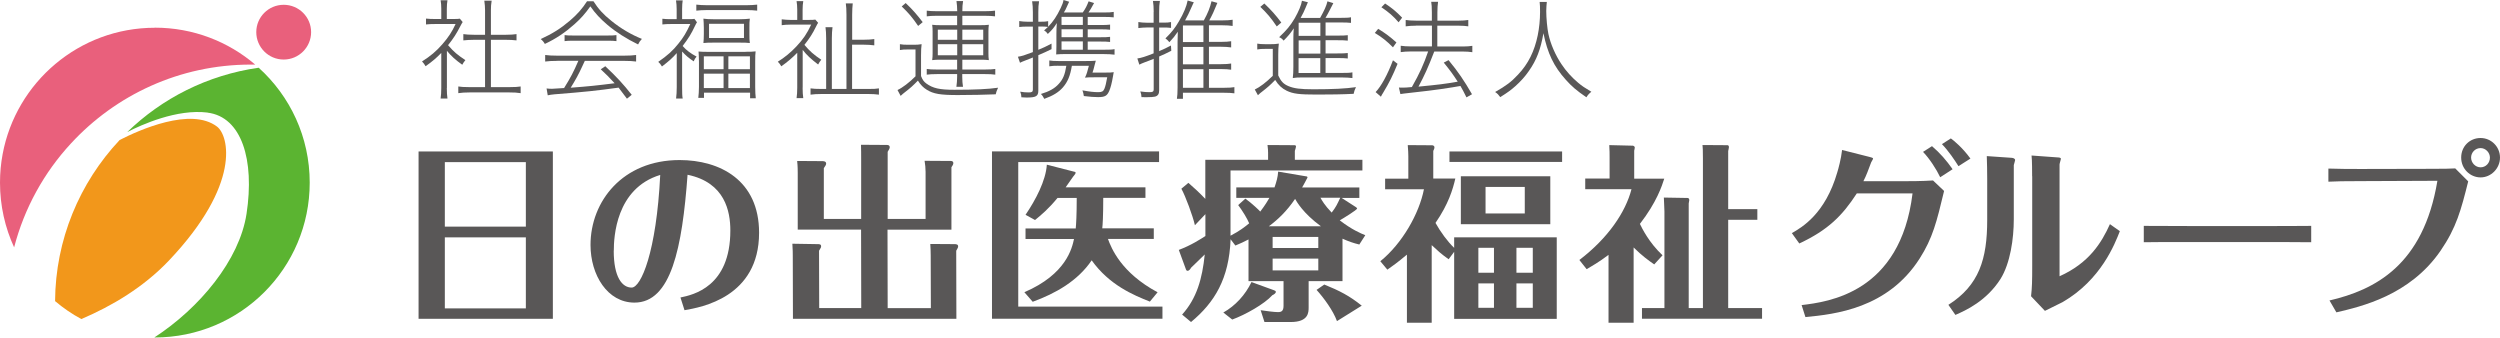
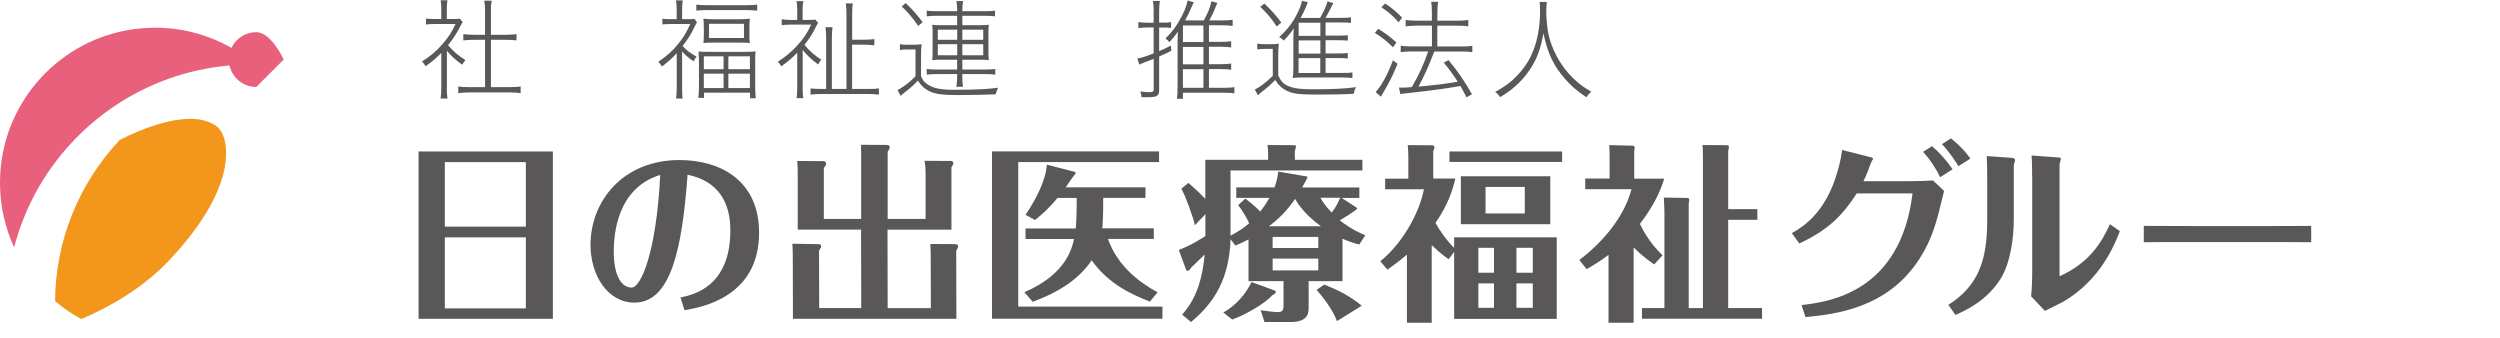
<svg xmlns="http://www.w3.org/2000/svg" id="_レイヤー_2" data-name="レイヤー 2" viewBox="0 0 302.7 40.87">
  <defs>
    <style>
      .cls-1 {
        fill: #e9607c;
      }

      .cls-2 {
        fill: #f2971b;
      }

      .cls-3 {
        fill: #5bb431;
      }

      .cls-4 {
        fill: #595757;
      }
    </style>
  </defs>
  <g id="_レイヤー_1-2" data-name="レイヤー 1">
    <g>
      <g>
-         <path class="cls-3" d="M25.14,13.64c4.12.52,5.71,5.72,4.71,12.25-.85,5.59-5.68,11.41-11.16,14.97h.06c10.36,0,18.75-8.39,18.75-18.75,0-5.52-2.38-10.48-6.18-13.91-6.23.89-11.71,3.72-15.91,7.79,1.72-.89,6.02-2.82,9.72-2.36" />
-         <path class="cls-1" d="M34.35,7.21c1.83,0,3.32-1.49,3.32-3.32s-1.49-3.31-3.32-3.31-3.32,1.48-3.32,3.31,1.48,3.32,3.32,3.32" />
+         <path class="cls-1" d="M34.35,7.21s-1.49-3.31-3.32-3.31-3.32,1.48-3.32,3.31,1.48,3.32,3.32,3.32" />
        <path class="cls-1" d="M18.75,3.36C9.58,3.36,1.95,9.95.32,18.65c-.21,1.12-.32,2.28-.32,3.46,0,2.8.61,5.45,1.71,7.84,1.24-4.77,3.64-9.08,6.89-12.59,5.41-5.86,13.16-9.54,21.76-9.54.18,0,.36,0,.54,0-3.27-2.79-7.51-4.47-12.15-4.47" />
        <path class="cls-2" d="M6.67,36.46c.98.83,2.04,1.56,3.18,2.17,3.68-1.57,7.52-3.83,10.61-7.09,8.77-9.25,7.25-15.12,5.82-16.21-3.17-2.41-9.47.43-11.79,1.62-4.86,5.17-7.78,12.09-7.82,19.51" />
      </g>
      <g>
        <path class="cls-4" d="M66.94,38.6h-16.26v-20.26h16.26v20.26ZM63.67,19.63h-9.81v7.81h9.81v-7.81ZM63.67,28.74h-9.81v8.6h9.81v-8.6Z" />
        <path class="cls-4" d="M82.39,36.02c1.54-.32,6.04-1.29,6.04-8.11,0-2.28-.62-5.81-5.18-6.75-.65,8.85-1.98,15.48-6.43,15.48-3.27,0-5.32-3.34-5.32-6.98,0-5.28,3.89-10.28,10.78-10.28,4.89,0,9.63,2.44,9.63,8.8,0,7.83-7.03,9.03-9.03,9.38l-.49-1.54ZM74.31,30.35c0,3.25,1.04,4.47,2.17,4.47s3-4.29,3.46-13.64c-5.39,1.64-5.62,7.58-5.62,9.17" />
        <path class="cls-4" d="M112.07,26.52v-5.71c0-.42-.05-.94-.12-1.34l3.18.02c.16,0,.3.07.3.25,0,.16-.09.32-.23.51v7.56h-7.74l.02,9.5h5.23l-.02-6.41c0-.37-.02-.94-.05-1.36l3.02.02c.12.02.35.02.35.27,0,.14-.05.21-.23.53l.02,8.24h-19.79l-.02-7.64c0-.14,0-.85-.05-1.45l3.06.05c.19,0,.42,0,.42.25,0,.14-.02.18-.25.55l.02,6.94h5.09l-.02-9.5h-7.67v-6.86c0-.92-.05-1.18-.07-1.45l3,.02c.18,0,.51,0,.51.3,0,.14-.09.28-.28.55v6.15h4.52v-7.23c0-.55,0-1.17-.02-1.75l3.11.02c.09,0,.37,0,.37.28,0,.16-.12.32-.25.55v8.13h4.61Z" />
        <path class="cls-4" d="M140.75,37.12v1.47h-20.64s0-20.26,0-20.26h20.23v1.29h-17.05v17.5h17.46ZM139.23,36.52c-2-.79-4.93-2.02-7.05-5-1.68,2.49-4.35,4-7.14,5.02l-1.01-1.16c5.09-2.18,5.78-5.37,6.01-6.44h-5.87v-1.28h6.08c.05-.51.12-1.67.12-3.69h-2.33c-1.08,1.32-1.98,2.07-2.72,2.67l-1.15-.63c1.22-1.79,2.46-4.14,2.58-6.07l3.43.88c.09.02.07.21-.09.37-.12.12-.71,1-1.06,1.49h9.66v1.28h-5.11c0,2.18-.07,3.32-.12,3.69h6.24v1.28h-5.55c.41,1.12,1.59,4.09,6.01,6.46l-.92,1.11Z" />
        <path class="cls-4" d="M164.6,29.61c-.74-.18-1.29-.37-2.05-.71v5.14h-4.1v3.18c0,.62-.02,1.77-2.17,1.77h-3.18l-.46-1.43c.6.09,1.64.23,2.1.23.39,0,.67-.11.67-.76v-2.99h-4.24v-5.05c-.57.3-.99.49-1.59.74l-.58-.76c-.18,4.77-1.93,7.65-4.79,10.02l-1.08-.9c1.77-1.96,2.44-4.33,2.74-7.28-.27.25-1.34,1.29-1.66,1.61-.07.14-.23.37-.42.37-.14,0-.18-.11-.25-.32l-.81-2.21c1.5-.56,2.65-1.32,3.22-1.68v-2.65l-1.27,1.34c-.25-1.11-1.13-3.5-1.64-4.42l.85-.71c.71.62,1.24,1.1,2.05,1.94v-4.73h7.6v-.85c0-.18-.02-.62-.07-.94l3.2.02c.14,0,.25,0,.25.18,0,.07-.12.44-.14.51v1.08h8.18v1.29h-15.97v7.9c1.08-.56,1.73-1.06,2.26-1.5-.25-.6-.78-1.47-1.33-2.21l.87-.78c.83.6,1.73,1.47,1.8,1.57.62-.81.92-1.34,1.11-1.66h-4.01v-1.27h4.63c.25-.74.39-1.22.44-1.91l3.43.58c.07,0,.12.05.12.14,0,.05-.6,1.11-.65,1.2h6.93v1.27h-2.14l1.71,1.1c.09.07.16.12.16.18,0,.16-1.7,1.2-2.1,1.43,1.43,1.11,2.56,1.59,3.09,1.8l-.74,1.15ZM154.25,35.14c.12.04.23.09.23.21,0,.14-.21.3-.42.39-.95,1.06-3.27,2.37-4.86,2.95l-1.08-.85c1.45-.81,2.67-2.14,3.41-3.69l2.72.99ZM159.94,27.4c-2.17-1.59-2.95-3-3.13-3.32-1.01,1.5-2.12,2.54-3.18,3.32h6.31ZM159.62,28.69h-5.53v1.34h5.53v-1.34ZM154.09,32.74h5.53v-1.43h-5.53v1.43ZM160.34,34.45c1.87.76,3.04,1.36,4.54,2.56l-3,1.87c-.46-1.27-1.59-2.81-2.47-3.78l.92-.64ZM159.88,23.94c.16.3.51.92,1.36,1.8.53-.69.65-.97,1.04-1.8h-2.39Z" />
        <path class="cls-4" d="M176.07,28.74h12.42v9.87h-12.42v-8.12l-.67.9c-.99-.71-1.27-.99-2.05-1.71v9.4h-3v-8.25c-1.2,1.01-1.75,1.38-2.37,1.82l-.85-1.02c2.65-2.14,4.7-5.76,5.28-8.71h-4.7v-1.29h2.81v-2.72c0-.32-.02-.74-.07-1.34l2.95.02c.09,0,.28.05.28.25,0,.14-.05.23-.14.44v3.34h2.67c-.3,1.31-.83,3.09-2.4,5.37.58,1.06,1.5,2.31,2.26,3.02v-1.29ZM189.14,19.61h-13.64v-1.27h13.64v1.27ZM187.71,27.15h-10.83v-5.81h10.83v5.81ZM180.89,30h-1.89v3.02h1.89v-3.02ZM180.89,34.31h-1.89v2.96h1.89v-2.96ZM184.62,22.63h-4.75v3.22h4.75v-3.22ZM185.59,30h-1.98v3.02h1.98v-3.02ZM183.61,37.27h1.98v-2.96h-1.98v2.96Z" />
        <path class="cls-4" d="M200.29,32.01c-.67-.46-1.5-1.06-2.49-2.05v9.12h-3.04v-8.22c-1.25.94-1.98,1.33-2.65,1.73l-.88-1.11c3.5-2.67,5.6-5.81,6.31-8.57h-5.6v-1.29h2.95v-2.58c0-.51,0-.71-.04-1.47l2.88.07s.21.07.21.21c0,.11-.05.3-.07.39v3.39h3.64c-.28.88-.92,2.86-2.95,5.48.25.51,1.08,2.24,2.74,3.8l-1.01,1.11ZM206.19,37.3v-18.13c0-1.01-.02-1.29-.05-1.61l3.04.02c.12,0,.16.16.16.23,0,.12-.07.35-.09.48v7.03h3.53v1.29h-3.53v10.69h4.1v1.29h-14.54v-1.29h2.72v-11.68c0-.3-.07-1.52-.07-1.7l2.9.05s.18.02.18.25c0,.04-.02.18-.07.41v12.67h1.7Z" />
        <path class="cls-4" d="M216.95,28.23c1.24-.71,4.05-2.33,5.51-7.37.12-.39.46-1.61.58-2.7l3.36.85c.16.05.39.09.39.19s-.21.39-.23.46c-.37.97-.55,1.52-.94,2.28h4.79c.72,0,2.28,0,3.64-.09l1.34,1.27c-.9,3.76-1.38,5.71-2.97,8.2-3.87,6.04-10.25,6.73-13.82,7.07l-.46-1.45c3.2-.39,11.96-1.45,13.43-13.52h-6.75c-1.75,2.69-3.46,4.42-6.96,6.06l-.9-1.25ZM233.93,17.7c.99.85,1.75,1.73,2.49,2.79l-1.5.97c-.46-.97-1.31-2.28-2.08-3.07l1.08-.69ZM236.21,16.76c.35.25,1.41,1.11,2.37,2.44l-1.45.92c-.46-.74-1.2-1.84-2-2.67l1.08-.69Z" />
        <path class="cls-4" d="M243.83,26.55c0,2.33-.42,5.32-1.61,7.23-1.71,2.67-4.19,3.8-5.46,4.35l-.85-1.22c3.73-2.37,4.7-5.55,4.7-10.27v-4.98c0-.32-.02-2.53-.05-2.76l3.04.21c.14.02.39.07.39.28,0,.09-.14.48-.16.6v6.57ZM246.05,21.34c0-.37,0-1.96-.07-2.51l3.16.23c.12,0,.39.02.39.16,0,.11-.16.58-.16.69v13.54c3.59-1.61,5.09-4.07,6.1-6.31l1.2.85c-.6,1.54-2.28,5.9-6.93,8.59-.3.16-1.8.9-2.14,1.06l-1.68-1.77c.12-1.04.14-1.87.14-3.64v-10.9Z" />
        <path class="cls-4" d="M259.57,27.35c1.61,0,5,.02,5.71.02h8.78c1.82,0,3.92,0,5.78-.02v1.98c-1.38-.02-4.24-.02-5.71-.02h-8.78c-4.01,0-4.51,0-5.78.02v-1.98Z" />
-         <path class="cls-4" d="M282.06,36.38c5.44-1.27,11.36-4.22,13.06-14.49l-9.19.04c-2.17,0-3.09.02-4.01.07v-1.59c1.31.05,2.65.05,3.96.05l8.75-.02c1.25,0,2.21-.02,2.65-.05l1.57,1.57c-.87,3.48-1.43,5.6-3.34,8.39-3.73,5.44-9.65,6.77-12.62,7.47l-.83-1.43ZM300.35,16.71c1.29,0,2.35,1.06,2.35,2.37s-1.08,2.4-2.35,2.4-2.35-1.04-2.35-2.4,1.04-2.37,2.35-2.37M300.35,17.93c-.65,0-1.15.53-1.15,1.15s.51,1.18,1.15,1.18,1.13-.53,1.13-1.18c0-.6-.51-1.15-1.13-1.15" />
      </g>
      <g>
        <path class="cls-4" d="M54.1,10.66c0,.54.03.92.08,1.27h-.83c.05-.35.08-.75.08-1.27v-4.25c-.58.6-1.04,1-1.9,1.61-.12-.22-.25-.39-.43-.58,1.04-.66,1.7-1.22,2.45-2.07.73-.84,1.19-1.53,1.61-2.46h-2.53c-.37,0-.69.01-1.05.05v-.71c.37.04.64.05,1.04.05h.81v-1.26c0-.38-.03-.72-.08-1.01h.83c-.05.3-.08.62-.08,1.04v1.23h.83c.38,0,.59-.01.75-.04l.34.41c-.09.13-.13.21-.29.51-.46.9-.83,1.47-1.48,2.29.72.83,1.13,1.17,2.1,1.81-.16.18-.26.34-.38.56-.83-.59-1.34-1.06-1.86-1.69v4.5ZM58.73,1.22c0-.39-.03-.68-.09-1.14h.89c-.07.43-.09.73-.09,1.14v2.99h1.82c.56,0,.93-.03,1.28-.08v.76c-.42-.05-.8-.07-1.28-.07h-1.82v5.73h2.21c.71,0,1.07-.03,1.39-.08v.81c-.41-.07-.8-.09-1.39-.09h-4.77c-.6,0-.98.03-1.39.09v-.81c.31.05.69.08,1.39.08h1.85v-5.73h-1.35c-.47,0-.88.03-1.28.07v-.76c.34.05.73.08,1.28.08h1.35V1.22Z" />
-         <path class="cls-4" d="M71.84.13c.6.94,1.18,1.59,2.18,2.39,1.14.93,2.44,1.69,3.7,2.19-.22.24-.35.43-.46.67-1.4-.68-2.66-1.48-3.71-2.37-.85-.72-1.47-1.38-2.07-2.24-.64.9-1.14,1.46-1.91,2.15-1.13,1.01-2.24,1.76-3.6,2.4-.13-.24-.3-.43-.5-.59,1.43-.66,2.39-1.26,3.51-2.21.93-.79,1.51-1.46,2.1-2.37h.77ZM67.49,7.37c-.66,0-1.09.03-1.48.08v-.79c.39.05.81.08,1.48.08h8.05c.68,0,1.09-.03,1.48-.08v.79c-.39-.05-.83-.08-1.48-.08h-4.73q-.1.24-.33.71c-.38.84-.85,1.7-1.38,2.54,2.15-.16,3.11-.26,5.32-.54-.66-.72-1.08-1.14-1.68-1.69l.55-.37c1.4,1.32,2.14,2.12,3.2,3.46l-.58.47c-.5-.68-.67-.9-1.01-1.34-2.78.38-3.87.5-7.77.81-.31.03-.6.07-.81.12l-.14-.83c.2.03.45.04.66.04.07,0,.55-.03,1.46-.09.81-1.3,1.14-1.94,1.73-3.3h-2.53ZM68.37,4.25c.22.04.54.05,1.01.05h4.19c.51,0,.79-.01,1.07-.05v.73c-.26-.04-.59-.05-1.07-.05h-4.21c-.42,0-.76.01-1,.05v-.73Z" />
        <path class="cls-4" d="M81.95,6.42c-.56.63-.93.96-1.8,1.63-.16-.26-.29-.43-.45-.56,1.09-.75,1.77-1.35,2.46-2.23.58-.71.94-1.31,1.42-2.35h-2.4c-.3,0-.66.01-.98.05v-.69c.31.04.63.05.97.05h.76v-1.23c0-.33-.03-.75-.08-1.04h.81c-.04.24-.07.63-.07,1.05v1.22h.89c.33,0,.51-.01.6-.04l.31.42c-.09.13-.13.21-.26.48-.43.92-.8,1.51-1.48,2.39.48.54,1,.92,1.69,1.28-.16.18-.25.34-.35.58-.62-.42-.96-.71-1.4-1.19v4.31c0,.66.01,1.1.07,1.38h-.8c.05-.39.08-.86.08-1.38v-4.13ZM84.31.56c.37.04.77.07,1.26.07h4.84c.48,0,.9-.03,1.27-.07v.73c-.38-.04-.79-.07-1.25-.07h-4.89c-.45,0-.85.03-1.23.07v-.73ZM90.24,6.27c.59,0,.96-.01,1.25-.05-.04.28-.05.66-.05,1.23v3.11c0,.54.03.98.07,1.34h-.69v-.68h-5.58v.63h-.69c.04-.35.08-.81.08-1.32v-3.04c0-.56-.03-.96-.05-1.25.29.03.73.04,1.27.04h4.42ZM85.22,3.37c0-.48-.03-.77-.05-1.11.35.05.72.07,1.21.07h3.2c.46,0,.85-.03,1.21-.07-.05.34-.05.59-.05,1.09v.75c0,.54,0,.79.05,1.11-.31-.04-.66-.05-1.25-.05h-3.15c-.54,0-.89.01-1.22.05.03-.33.05-.62.05-1.09v-.75ZM85.22,8.38h2.39v-1.56h-2.39v1.56ZM85.22,10.66h2.39v-1.74h-2.39v1.74ZM85.85,4.6h4.23v-1.72h-4.23v1.72ZM88.19,8.38h2.61v-1.56h-2.61v1.56ZM88.19,10.66h2.61v-1.74h-2.61v1.74Z" />
        <path class="cls-4" d="M97.18,10.6c0,.54.03.93.08,1.28h-.81c.05-.37.08-.77.08-1.27v-4.22c-.63.64-1.17,1.1-1.93,1.64-.12-.21-.26-.41-.42-.56.81-.5,1.56-1.11,2.27-1.87.79-.84,1.26-1.53,1.77-2.62h-2.52c-.41,0-.76.03-1.05.07v-.71c.38.04.71.07,1.04.07h.84v-1.27c0-.35-.03-.72-.08-1h.81c-.05.3-.08.62-.08,1.02v1.25h.79c.38,0,.62-.01.75-.04l.34.39c-.08.1-.14.24-.26.47-.39.81-.79,1.43-1.4,2.2.63.75,1.11,1.18,2.04,1.8-.14.17-.28.38-.38.58-.92-.71-1.34-1.1-1.87-1.77v4.57ZM105.11,10.77c.67,0,.96-.01,1.31-.07v.76c-.39-.05-.79-.08-1.34-.08h-5.54c-.62,0-1.01.03-1.4.08v-.76c.37.05.67.07,1.34.07h.55v-6.12c0-.55-.03-1-.08-1.36h.85c-.05.38-.08.8-.08,1.36v6.12h1.77V1.77c0-.56-.03-1.04-.08-1.36h.84c-.04.37-.07.84-.07,1.39v3.01h1.4c.52,0,.94-.03,1.28-.08v.76c-.41-.05-.79-.08-1.3-.08h-1.39v5.36h1.93Z" />
        <path class="cls-4" d="M108.97,5.35c.31.05.5.07,1,.07h.62c.39,0,.66-.01,1-.07-.05.38-.07.75-.07,1.36v2.5c.18.46.34.68.64.9.8.58,1.6.76,3.38.76,2.54,0,4.14-.08,5.31-.25-.17.37-.21.46-.29.8-1.23.05-3.01.09-4.6.09-2.1,0-2.94-.14-3.74-.64-.43-.26-.76-.6-1.08-1.11-.6.62-.89.88-1.59,1.42-.16.12-.28.22-.5.43l-.38-.71c.59-.27,1.42-.9,2.18-1.66v-3.25h-.92c-.45,0-.66.01-.97.07v-.71ZM109.66.37c.85.81,1.28,1.3,2.06,2.31l-.55.46c-.72-1.05-1.13-1.53-1.99-2.36l.48-.41ZM113.48,1.91c-.6,0-1,.03-1.27.07v-.69c.27.04.69.07,1.32.07h2.37c-.01-.51-.03-.83-.09-1.23h.8c-.07.41-.09.73-.09,1.23h2.61c.63,0,1.07-.03,1.35-.07v.69c-.3-.04-.71-.07-1.34-.07h-2.62v1.14h2.2c.43,0,.68-.01,1.01-.05-.04.29-.05.51-.05.85v2.6c0,.33.01.55.05.83-.3-.04-.63-.05-1.02-.05h-2.19v1.19h2.67c.64,0,1.05-.03,1.32-.07v.69c-.3-.05-.69-.07-1.34-.07h-2.66v.33c0,.45.03.84.09,1.21h-.8c.05-.38.09-.79.09-1.21v-.33h-2.37c-.59,0-1.02.03-1.31.07v-.69c.29.05.67.07,1.31.07h2.37v-1.19h-2.02c-.39,0-.68.01-1,.05.04-.31.05-.5.05-.83v-2.61c0-.33-.01-.51-.05-.84.31.04.58.05,1,.05h2.02v-1.14h-2.43ZM113.55,3.59v1.23h2.35v-1.23h-2.35ZM113.55,5.35v1.34h2.35v-1.34h-2.35ZM116.52,4.82h2.53v-1.23h-2.53v1.23ZM116.52,6.69h2.53v-1.34h-2.53v1.34Z" />
-         <path class="cls-4" d="M131.71,6.02h1.99c.66,0,.96-.01,1.25-.07v.67c-.39-.05-.76-.07-1.25-.07h-4.98c-.21,0-.33,0-.84.04.01-.25.03-.45.03-.98v-1.47c0-.45.01-.77.05-1.35-.35.56-.54.8-1.09,1.32-.17-.24-.25-.3-.45-.43.22-.2.33-.29.47-.42-.28-.04-.48-.05-.89-.05h-.28v2.82c.62-.25.89-.38,1.6-.75v.67c-.64.31-.87.42-1.6.73v4.29c0,.68-.28.84-1.43.84-.16,0-.41-.01-.62-.03-.01-.25-.04-.41-.14-.68.37.07.68.09,1.05.09s.48-.08.48-.35v-3.88c-.22.09-.54.22-.88.35-.34.13-.51.2-.68.29l-.25-.73c.5-.08.75-.16,1.81-.56v-3.09h-.68c-.38,0-.66.01-.97.05v-.72c.34.05.62.08.98.08h.67v-1.14c0-.55-.03-.92-.09-1.34h.84c-.07.41-.09.79-.09,1.31v1.17h.26c.47,0,.66-.01.93-.07v.68c.62-.64,1.06-1.31,1.52-2.27.21-.45.29-.66.34-.97l.68.21q-.05.1-.31.68c-.08.2-.17.37-.33.62h2.29c.33-.46.51-.83.71-1.35l.66.21c-.34.62-.49.88-.68,1.14h1.85c.59,0,.9-.01,1.21-.07v.66c-.37-.04-.68-.05-1.18-.05h-1.97v.98h1.44c.63,0,1-.01,1.27-.05v.62c-.29-.04-.68-.05-1.27-.05h-1.44v.96h1.44c.64,0,1.02-.01,1.27-.05v.62c-.29-.04-.68-.05-1.27-.05h-1.44v1.01ZM128.14,7.96c-.5,0-.73.01-1.09.07v-.71c.31.05.59.07,1.1.07h3.36c.58,0,.85-.01,1.17-.04-.04.13-.07.25-.14.52-.13.52-.16.64-.26.92h1.46c.62,0,.9-.01,1.11-.05-.04.16-.04.18-.09.5-.14.83-.29,1.39-.45,1.76-.26.6-.52.76-1.35.76-.51,0-.96-.04-1.73-.13-.04-.29-.08-.45-.17-.69.87.16,1.38.22,1.93.22.43,0,.6-.1.73-.41.13-.31.22-.73.34-1.39h-1.6c-.54,0-.85.01-1.09.04.2-.41.3-.75.47-1.43h-2.06c-.2,1.21-.5,1.94-1.09,2.62-.52.59-1.21,1.01-2.25,1.38-.16-.29-.22-.41-.41-.59,1.01-.3,1.68-.68,2.16-1.22.51-.55.75-1.11.92-2.19h-.97ZM131.11,2.04h-2.58v.98h2.58v-.98ZM131.11,3.54h-2.58v.96h2.58v-.96ZM128.53,5.01v1.01h2.58v-1.01h-2.58Z" />
        <path class="cls-4" d="M139.69,1.43c0-.54-.03-.89-.09-1.32h.84c-.07.41-.09.76-.09,1.31v1.32h.51c.45,0,.64-.01.93-.07v.71c-.29-.04-.52-.05-.92-.05h-.52v2.86c.63-.28.83-.35,1.43-.68l.04.64c-.66.33-.89.45-1.47.69v4.1c0,.43-.14.66-.5.76-.14.04-.54.07-1.04.07-.08,0-.18,0-.6-.01-.01-.26-.04-.39-.14-.69.45.07.76.09,1.11.09.41,0,.51-.07.51-.34v-3.7c-.39.16-.58.24-1.08.42-.3.12-.47.18-.66.29l-.24-.75c.48-.07.94-.21,1.97-.62v-3.13h-.87c-.3,0-.66.03-.98.07v-.73c.35.05.62.08,1,.08h.85v-1.31ZM146.35,10.63h1.8c.67,0,1.05-.03,1.31-.08v.75c-.35-.05-.68-.07-1.31-.07h-4.92v.73h-.73c.05-.31.08-.73.08-1.34v-5.56c0-.41.01-.81.03-1.22-.39.56-.55.77-1.02,1.27-.14-.18-.28-.31-.48-.46.77-.76,1.13-1.21,1.63-2.06.58-.98.93-1.83,1.06-2.53l.75.22c-.08.13-.09.18-.22.46-.37.85-.54,1.19-.84,1.73h2.27c.47-.85.75-1.53.93-2.32l.71.2c-.38.94-.6,1.43-.98,2.12h1.53c.55,0,1.02-.03,1.3-.08v.75c-.3-.05-.8-.08-1.3-.08h-1.57v2.01h1.43c.54,0,1.01-.03,1.26-.08v.75c-.33-.05-.76-.08-1.25-.08h-1.44v2.11h1.43c.55,0,1.01-.03,1.26-.08v.75c-.28-.05-.73-.08-1.26-.08h-1.43v2.25ZM145.71,5.09v-2.01h-2.48v2.01h2.48ZM143.23,7.79h2.48v-2.11h-2.48v2.11ZM143.23,10.63h2.48v-2.25h-2.48v2.25Z" />
        <path class="cls-4" d="M152.22,5.28c.3.05.52.07,1,.07h.62c.38,0,.67-.01,1-.07-.05.42-.07.75-.07,1.36v2.5c.34.72.62,1.02,1.22,1.28.68.29,1.45.39,3.03.39,2.37,0,3.95-.08,5.16-.26-.17.37-.21.48-.28.81-1.34.07-2.87.09-4.44.09-2.15,0-2.88-.09-3.66-.46-.58-.28-1.01-.68-1.4-1.31-.59.62-.91.89-1.6,1.43-.13.09-.28.22-.49.42l-.38-.69c.62-.29,1.4-.89,2.18-1.66v-3.26h-.9c-.46,0-.69.01-.98.07v-.71ZM153.08.42c.85.81,1.38,1.4,2.06,2.31l-.55.47c-.73-1.07-1.14-1.55-1.99-2.37l.49-.41ZM160.48,8.83h2.01c.67,0,.96-.01,1.26-.07v.69c-.38-.04-.77-.07-1.26-.07h-4.94c-.39,0-.68.01-1.02.07.05-.39.07-.76.07-1.35v-3.45c0-.43.01-.68.05-1.22-.41.62-.71.97-1.23,1.49-.17-.21-.26-.29-.54-.42.93-.87,1.35-1.39,1.89-2.29.47-.83.8-1.61.87-2.12l.72.18q-.07.16-.29.69c-.1.27-.34.76-.59,1.21h2.36c.51-.92.75-1.43.89-2.01l.71.22q-.08.13-.39.76c-.22.43-.38.73-.56,1.02h1.87c.58,0,.93-.01,1.22-.07v.68c-.35-.04-.68-.05-1.19-.05h-1.89v1.59h1.4c.67,0,1.02-.01,1.29-.05v.66c-.34-.04-.71-.05-1.29-.05h-1.4v1.6h1.4c.64,0,1.01-.01,1.29-.05v.66c-.3-.04-.7-.05-1.29-.05h-1.4v1.8ZM159.87,2.75h-2.63v1.59h2.63v-1.59ZM159.87,4.89h-2.63v1.6h2.63v-1.6ZM157.23,7.04v1.8h2.63v-1.8h-2.63Z" />
        <path class="cls-4" d="M166.87,3.49c.88.54,1.44.96,2.21,1.65l-.42.59c-.76-.76-1.32-1.22-2.2-1.74l.41-.5ZM169.22,7.72c-.6,1.46-.98,2.23-1.76,3.53-.09.13-.16.26-.26.46l-.64-.56c.68-.71,1.44-2.1,2.1-3.85l.56.43ZM167.7.42c.85.56,1.38,1,2.07,1.72l-.43.56c-.64-.75-1.19-1.22-2.08-1.82l.45-.46ZM171.45,3.11c-.47,0-.9.03-1.25.08v-.77c.34.05.72.08,1.26.08h1.91v-1c0-.63-.03-.98-.08-1.28h.83c-.05.41-.08.73-.08,1.28v1h2.59c.49,0,.8-.03,1.15-.08v.77c-.34-.05-.68-.08-1.14-.08h-2.61v2.52h3.09c.49,0,.81-.03,1.15-.08v.77c-.35-.05-.7-.08-1.14-.08h-3.47c-.77,1.99-1.17,2.86-1.91,4.25,2.53-.25,3.07-.31,4.75-.6-.58-.9-.92-1.36-1.69-2.31l.58-.3c1.17,1.42,1.89,2.48,2.84,4.13l-.67.38c-.34-.69-.45-.89-.73-1.38q-.75.14-2.46.39-.89.14-3.79.46c-.58.07-.73.08-1.02.13l-.18-.79c.17.01.26.01.42.01.31,0,.54-.01,1.15-.07.94-1.66,1.43-2.74,1.97-4.31h-2.07c-.49,0-.88.03-1.25.08v-.77c.35.05.73.08,1.26.08h2.52v-2.52h-1.93Z" />
        <path class="cls-4" d="M187.29.24c-.03.22-.07.75-.07,1.09,0,.85.12,2.12.26,2.78.26,1.22.85,2.57,1.59,3.67.55.83,1.25,1.6,2,2.23.45.38.8.62,1.61,1.1-.29.24-.42.38-.6.67-1.18-.81-1.76-1.3-2.49-2.12-1.46-1.62-2.22-3.22-2.71-5.64-.34,1.97-.85,3.28-1.76,4.57-.45.66-1.01,1.28-1.65,1.85-.52.46-.91.75-1.82,1.32-.2-.27-.31-.41-.62-.62,1.35-.77,1.95-1.22,2.77-2.1,1.25-1.32,1.99-2.83,2.39-4.77.18-.89.28-1.84.28-2.82,0-.55-.01-.87-.05-1.22h.88Z" />
      </g>
    </g>
  </g>
</svg>